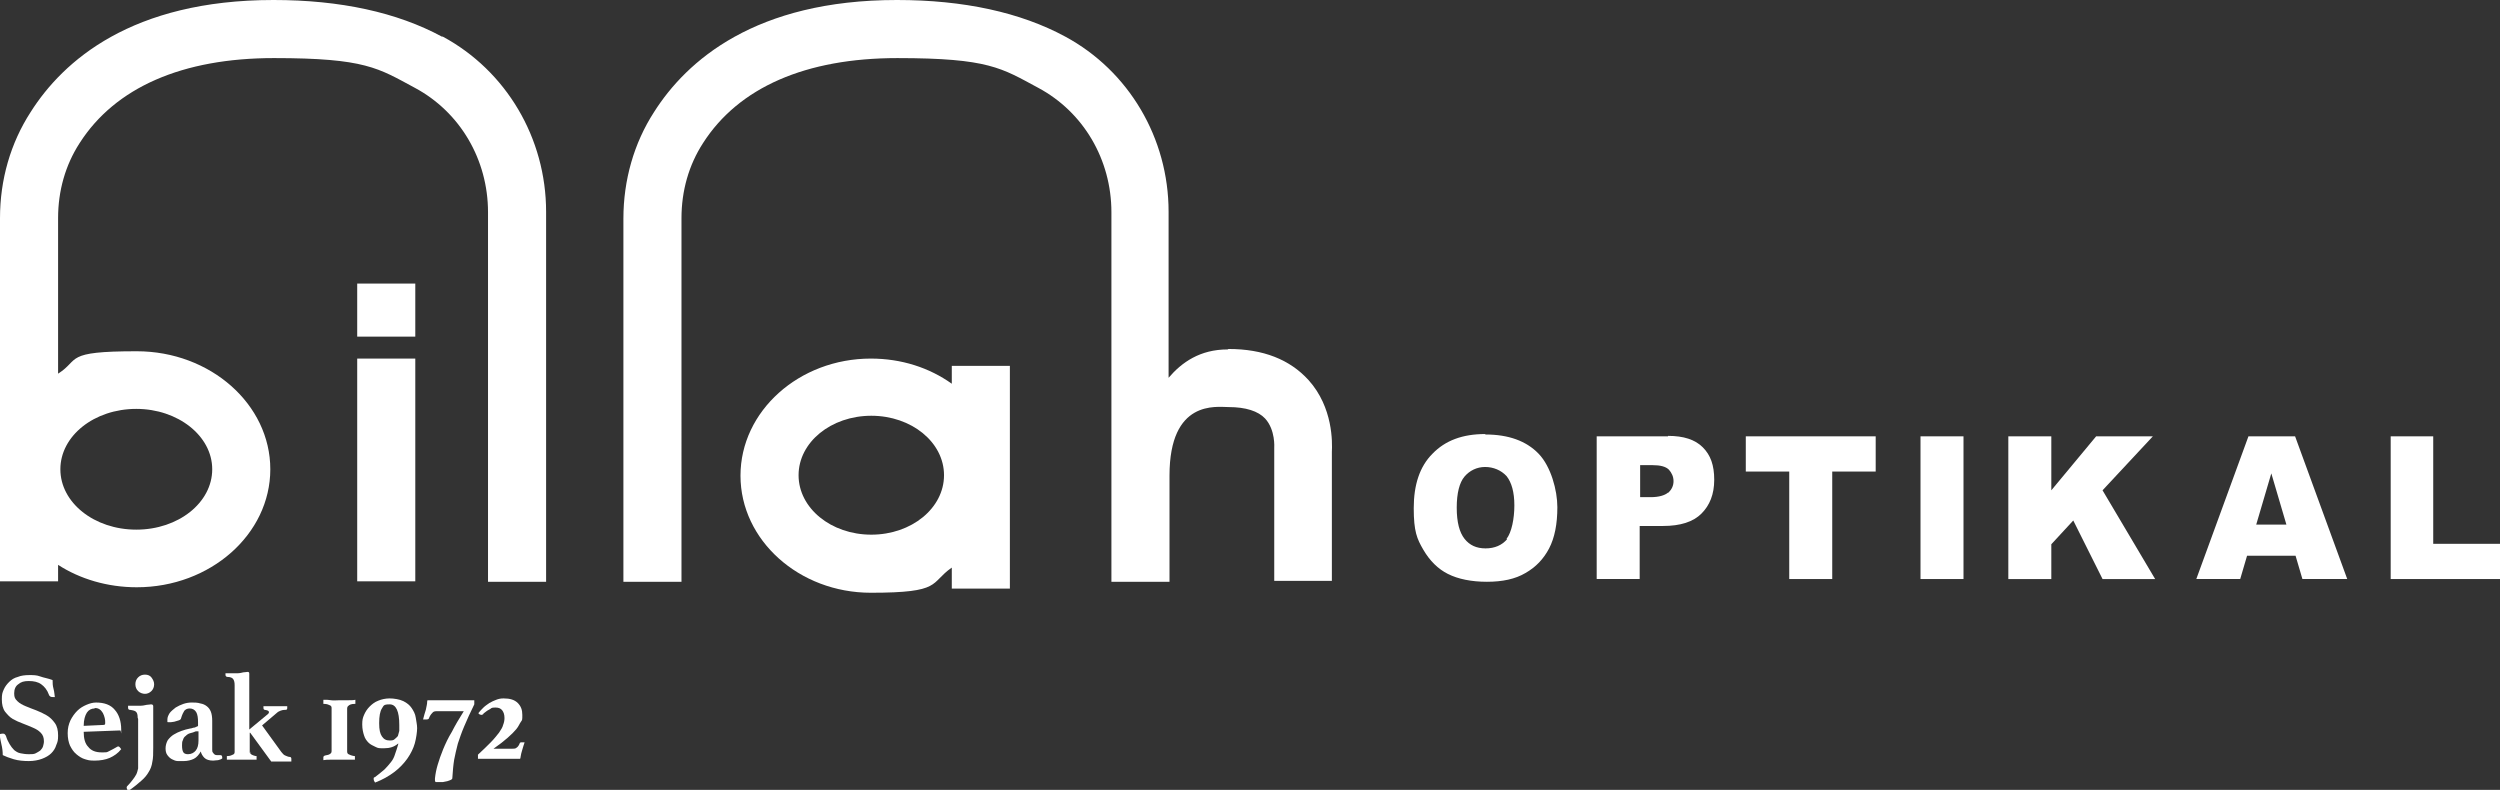
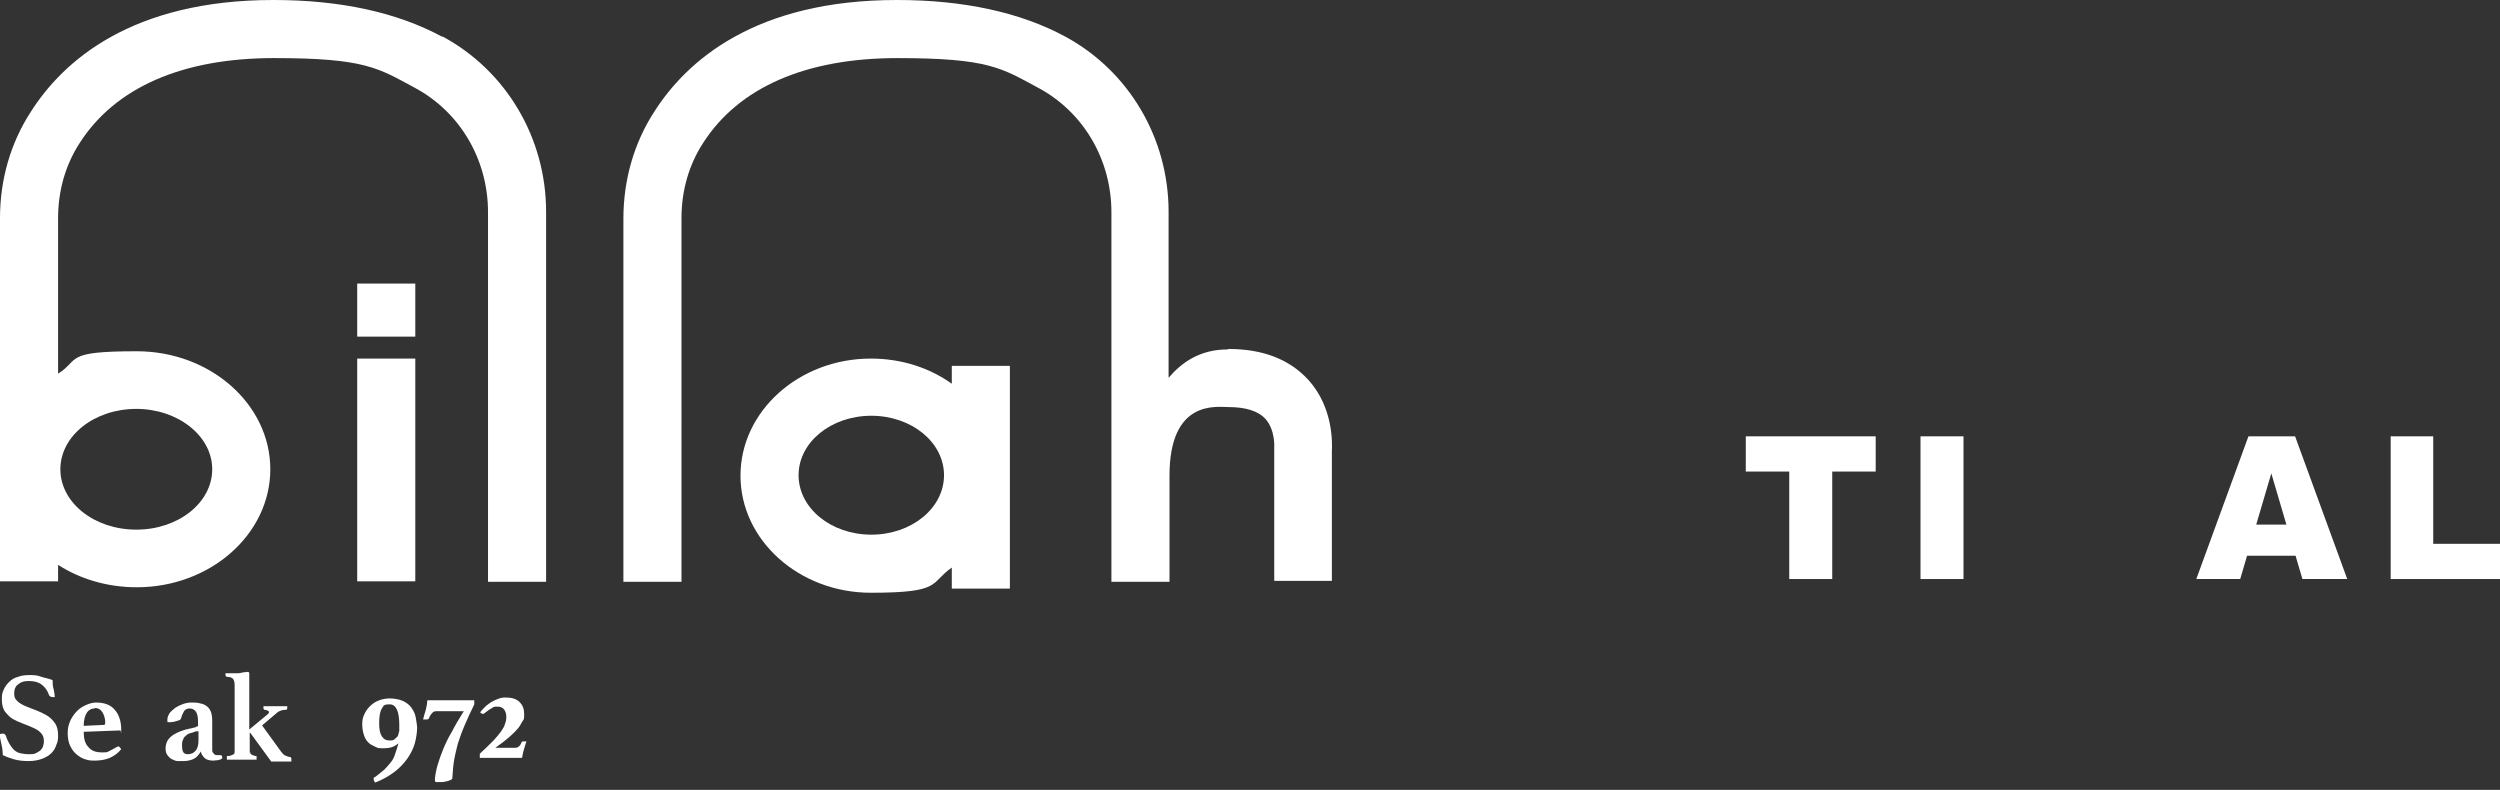
<svg xmlns="http://www.w3.org/2000/svg" version="1.1" viewBox="0 0 546.6 172.7">
  <rect x="0" y="0" width="546.6" height="172.7" fill="#333333" stroke="none" />
  <defs>
    <style>
      .cls-1 {
        fill: #fff;
      }
    </style>
  </defs>
  <g>
    <g id="Layer_1">
      <g>
        <rect class="cls-1" x="78.1" y="62" width="12.7" height="11.6" />
        <g>
          <path class="cls-1" d="M96.6,8C86.8,2.7,74.4,0,59.8,0,28.8,0,13.8,13.3,6.7,24.5,2.3,31.3,0,39.3,0,47.7v79.4h12.7v-3.6c4.8,3.1,10.8,4.9,17.2,4.9,16.1,0,29.2-11.6,29.2-25.8s-13.1-25.8-29.2-25.8-12.3,1.8-17.2,4.9v-34c0-6,1.6-11.6,4.7-16.4,7.8-12.2,22.5-18.6,42.5-18.6s22.8,2.2,30.8,6.5c9.9,5.3,16,15.7,16,27.2v80.8h12.7V46.3c0-16.1-8.7-30.8-22.6-38.3ZM29.8,89.4c9.1,0,16.6,5.9,16.6,13.2s-7.4,13.2-16.6,13.2-16.6-5.9-16.6-13.2,7.4-13.2,16.6-13.2Z" />
          <rect class="cls-1" x="78.1" y="78.4" width="12.7" height="48.7" />
          <path class="cls-1" d="M208.1,83.9c-4.9-3.5-11-5.5-17.7-5.5-15.7,0-28.5,11.5-28.5,25.6s12.8,25.6,28.5,25.6,12.8-2.1,17.7-5.5v4.6h12.7v-48.7h-12.7v4ZM190.5,116.9c-8.8,0-15.9-5.8-15.9-13s7.1-13,15.9-13,15.9,5.8,15.9,13-7.1,13-15.9,13Z" />
          <path class="cls-1" d="M268.4,76.4c-6,0-10,2.8-12.9,6.2v-36.3c0-16.1-8.7-30.8-22.6-38.3-9.8-5.3-22.2-8-36.8-8-31,0-46,13.3-53.1,24.5-4.4,6.8-6.7,14.9-6.7,23.3v79.4h12.7V47.7c0-6,1.6-11.6,4.7-16.4,7.8-12.2,22.5-18.6,42.5-18.6s22.8,2.2,30.8,6.5c9.9,5.3,16,15.7,16,27.2v80.8h12.7v-23.2c0-16.7,10.3-15,12.9-15,3.8,0,6.5.9,8,2.5,2.3,2.5,2,6.4,2,6.4v29.1s12.6,0,12.6,0v-28.2c.1-2,.3-9.7-5.1-15.7-4.1-4.5-9.9-6.8-17.5-6.8Z" />
-           <path class="cls-1" d="M324.7,94.9c-4.9,0-8.7,1.4-11.5,4.3-2.8,2.8-4.1,6.8-4.1,11.9s.7,6.7,2.1,9.1c1.4,2.4,3.2,4.2,5.4,5.3,2.2,1.1,5.1,1.7,8.5,1.7s6.2-.6,8.4-1.9c2.3-1.3,4-3.1,5.2-5.4,1.2-2.3,1.8-5.3,1.8-9s-1.4-8.9-4.1-11.7c-2.7-2.8-6.6-4.2-11.6-4.2ZM329.5,117.9c-1.1,1.3-2.7,2-4.7,2s-3.5-.7-4.6-2.1c-1.1-1.4-1.7-3.6-1.7-6.8s.6-5.5,1.7-6.8,2.7-2.1,4.5-2.1,3.5.7,4.7,2c1.1,1.4,1.7,3.5,1.7,6.4s-.6,5.9-1.7,7.3Z" />
-           <path class="cls-1" d="M364.7,95.4h-15.6v31.2h9.4v-11.6h5.1c3.8,0,6.6-.9,8.4-2.7,1.8-1.8,2.8-4.2,2.8-7.4s-.8-5.4-2.5-7.1c-1.7-1.7-4.2-2.5-7.6-2.5ZM364.7,107.7c-.7.6-2,1-3.8,1h-2.3v-7h2.7c1.7,0,2.9.3,3.6,1,.6.7,1,1.5,1,2.5s-.4,1.8-1.1,2.5Z" />
          <polygon class="cls-1" points="381.7 103.1 391.2 103.1 391.2 126.6 400.6 126.6 400.6 103.1 410.1 103.1 410.1 95.4 381.7 95.4 381.7 103.1" />
          <rect class="cls-1" x="419.9" y="95.4" width="9.4" height="31.2" />
-           <polygon class="cls-1" points="470.7 95.4 458.3 95.4 448.5 107.2 448.5 95.4 439.1 95.4 439.1 126.6 448.5 126.6 448.5 119 453.3 113.8 459.7 126.6 471.2 126.6 459.7 107.2 470.7 95.4" />
          <path class="cls-1" d="M491.6,95.4l-11.4,31.2h9.6l1.5-5.1h10.6l1.5,5.1h9.8l-11.4-31.2h-10.2ZM493.3,114.7l3.3-11.2,3.3,11.2h-6.6Z" />
          <polygon class="cls-1" points="532 118.9 532 95.4 522.7 95.4 522.7 126.6 546.6 126.6 546.6 118.9 532 118.9" />
        </g>
        <g>
          <path class="cls-1" d="M12,152.4c-.2,0-.3,0-.5,0s-.4,0-.6-.2c-.1-.1-.2-.2-.2-.3-.4-1.1-1-1.8-1.7-2.3s-1.6-.7-2.7-.7-1.7.2-2.3.7c-.6.4-.9,1.1-.9,2s.2,1.2.7,1.7,1.1.8,1.8,1.1c.7.3,1.5.6,2.3.9.8.3,1.6.7,2.3,1.1.7.4,1.3,1,1.8,1.7s.7,1.6.7,2.7-.1,1.4-.4,2.1c-.2.7-.6,1.3-1.1,1.8-.5.5-1.2.9-2,1.2s-1.8.5-2.9.5-2.3-.1-3.3-.4c-1-.3-1.8-.6-2.4-.9,0-.8-.1-1.6-.3-2.4s-.3-1.5-.4-2.2c.2,0,.4-.1.6-.1s.4,0,.5.1.2.2.3.4c.2.7.5,1.3.8,1.8.3.5.6.9,1,1.3.4.3.8.6,1.4.7.5.1,1.1.2,1.8.2s1.1,0,1.5-.2c.4-.2.7-.4,1-.6.3-.3.5-.6.6-.9.1-.4.2-.7.2-1.1,0-.8-.2-1.4-.7-1.9-.5-.5-1-.8-1.7-1.1s-1.4-.6-2.2-.9-1.5-.6-2.2-1-1.2-1-1.7-1.6c-.5-.7-.7-1.6-.7-2.7s.1-1.4.4-2.1.7-1.2,1.2-1.7c.5-.5,1.1-.9,1.9-1.1.7-.3,1.6-.4,2.5-.4s1.6,0,2.4.3,1.7.4,2.7.8c0,.6,0,1.2.2,1.9s.2,1.3.3,1.9Z" />
          <path class="cls-1" d="M25.4,163.4c.2-.1.3-.2.4-.2s.2,0,.3.1.2.2.4.5c-.7.9-1.6,1.5-2.5,1.9s-2.1.6-3.3.6-1.4-.1-2.1-.3c-.7-.2-1.3-.6-1.9-1.1s-1-1.1-1.4-1.9c-.3-.7-.5-1.6-.5-2.7s.2-1.9.6-2.8c.4-.8.9-1.5,1.5-2.1.6-.6,1.3-1,2-1.3.7-.3,1.4-.5,2.1-.5,1.8,0,3.2.5,4.1,1.6.9,1,1.4,2.5,1.4,4.3s0,.2-.2.2l-8,.3c0,1.5.3,2.6,1,3.3.6.8,1.6,1.2,2.9,1.2s1.1,0,1.7-.3,1-.5,1.5-.8ZM20.7,154.9c-.7,0-1.3.3-1.7.9-.4.6-.7,1.6-.7,2.9l4.3-.2c.3,0,.4-.1.4-.4,0-.4,0-.7-.1-1.1s-.2-.7-.4-1.1c-.2-.3-.4-.6-.7-.8s-.6-.3-1.1-.3Z" />
-           <path class="cls-1" d="M30.1,156.9c0-.6-.1-1-.3-1.2-.2-.3-.7-.4-1.4-.5-.3,0-.4-.2-.4-.5s0-.3,0-.4c.1,0,.3,0,.5,0,.2,0,.4,0,.7,0,.2,0,.5,0,.8,0,.2,0,.5,0,.7,0,.5,0,.9-.1,1.4-.2.4,0,.7-.1.9-.1.3,0,.5.1.5.4s0,.5,0,.8c0,.3,0,.8,0,1.4v6.9c0,1.2,0,2.3-.2,3.1-.1.8-.4,1.6-.8,2.2-.4.7-.9,1.3-1.6,1.9-.7.6-1.6,1.4-2.8,2.2-.1,0-.2-.2-.3-.3,0-.1-.1-.2-.1-.3s0-.2,0-.2c0,0,0-.1.1-.2.5-.5.9-1,1.2-1.4.3-.4.6-.8.8-1.2.2-.4.3-.9.4-1.3,0-.5,0-1,0-1.7v-9.1ZM29.6,149.6c0-.6.2-1.1.6-1.5s.9-.6,1.5-.6,1.1.2,1.4.6.6.9.6,1.5-.2,1.1-.6,1.5-.9.6-1.4.6-1.1-.2-1.5-.6-.6-.9-.6-1.5Z" />
          <path class="cls-1" d="M48.2,165.1c.3,0,.4.2.4.7-.2.2-.5.3-.9.4-.4,0-.7.1-1.1.1-.8,0-1.5-.2-1.9-.6-.4-.4-.7-.9-.8-1.4-.4.7-.9,1.3-1.5,1.6-.6.3-1.4.5-2.2.5s-.8,0-1.3,0c-.5,0-.9-.2-1.3-.4s-.7-.5-1-.9c-.3-.4-.4-.9-.4-1.5s.2-1.3.5-1.8c.4-.5.8-.9,1.3-1.2.5-.3,1.1-.6,1.7-.8.6-.2,1.2-.4,1.8-.5.2,0,.5-.1.8-.2.3,0,.5-.1.6-.2.2,0,.3-.1.4-.2,0-.1,0-.4,0-.8,0-.9-.1-1.7-.4-2.2-.3-.5-.8-.8-1.4-.8s-.9.2-1.2.5c-.2.3-.5.9-.7,1.6,0,.2-.2.4-.5.5s-.6.2-1,.3c-.2,0-.5.1-.7.1-.2,0-.4,0-.6,0s-.2,0-.2-.1c0,0,0-.2,0-.5,0-.5.2-.9.5-1.4.3-.4.8-.8,1.3-1.2.5-.3,1.1-.6,1.7-.8.6-.2,1.2-.3,1.8-.3s1.3,0,1.9.2c.6.1,1,.3,1.4.6s.7.7.9,1.2.3,1.2.3,2v4.9c0,.6,0,1.1,0,1.4s0,.5.2.7c.2.3.4.5.8.5s.3,0,.4,0c.1,0,.2,0,.3,0ZM43.4,159.9h-.6c-.4.2-.8.3-1.2.4-.4.1-.7.3-1,.6-.3.2-.5.5-.6.9-.2.3-.2.8-.2,1.2,0,.7.1,1.2.3,1.5.2.3.6.4,1,.4.7,0,1.3-.3,1.7-.8.4-.5.6-1.2.6-2.2v-2.1Z" />
          <path class="cls-1" d="M54.7,164.3c0,.3,0,.5.2.6.1.1.5.3,1,.4,0,0,.1,0,.2,0,0,0,0,.1,0,.3s0,.2,0,.3,0,.2,0,.2c-.5,0-1,0-1.5,0-.5,0-1,0-1.6,0s-1.3,0-1.9,0c-.5,0-1,0-1.5,0,0,0,0-.2,0-.2s0-.2,0-.3,0-.2,0-.3c0,0,.1,0,.2,0,.5,0,.9-.2,1.1-.3.3-.1.4-.3.4-.6v-14.6c0-.6-.1-1-.3-1.3s-.6-.5-1.3-.5c-.2,0-.4-.2-.4-.4v-.2c0,0,0-.2,0-.2.1,0,.3,0,.5,0,.2,0,.4,0,.7,0,.2,0,.5,0,.7,0,.2,0,.5,0,.7,0,.5,0,.9-.1,1.3-.2.4,0,.7-.1.9-.1.3,0,.4.1.4.4s0,.5,0,.8c0,.3,0,.8,0,1.4v10l4.1-3.4c.1-.1.2-.2.2-.4,0-.3-.3-.4-.9-.5-.2,0-.3-.2-.3-.4s0-.3,0-.4c.9,0,1.8,0,2.7,0s.8,0,1.2,0c.4,0,.8,0,1.3,0,0,0,0,.2,0,.2,0,0,0,.1,0,.2,0,.3-.1.4-.4.4-.5,0-.9.1-1.1.2s-.5.2-.7.4l-3.3,2.8,4.2,5.8c.3.4.6.7.9.8.3.1.6.3,1,.3.2,0,.3.2.3.4s0,.1,0,.3c0,.1,0,.2,0,.3-.7,0-1.4,0-2.1,0-.7,0-1.5,0-2.3,0l-4.6-6.3h-.1v4.5Z" />
-           <path class="cls-1" d="M70.9,153c.5,0,1,0,1.5.1s1.2,0,1.9,0,1.4,0,1.9,0c.5,0,1.1,0,1.5-.1,0,0,0,.2,0,.3s0,.2,0,.3c0,.1,0,.2,0,.3,0,0-.1,0-.2,0-.7,0-1.1.2-1.3.4-.2.1-.3.4-.3.6v9.4c0,.3.1.5.3.6.2.1.6.3,1.2.4,0,0,.1,0,.2,0,0,0,0,.1,0,.3s0,.3,0,.5c-.5,0-1,0-1.6,0-.6,0-1.2,0-1.9,0s-1.4,0-1.9,0c-.5,0-1,0-1.5.1,0,0,0-.2,0-.3,0-.1,0-.2,0-.3,0-.2.1-.3.3-.4.6-.1,1-.2,1.2-.4.2-.1.3-.3.3-.6v-9.4c0-.3-.1-.5-.4-.6-.2-.1-.6-.3-1.2-.3,0,0-.2,0-.2,0,0,0,0-.1,0-.3v-.3c0,0,0-.2,0-.3Z" />
          <path class="cls-1" d="M87,162.6c-.8.7-1.8,1-3,1s-1.3,0-1.9-.3-1.1-.5-1.5-.9c-.4-.4-.8-.9-1-1.6-.2-.6-.4-1.4-.4-2.4s.1-1.4.4-2.1c.3-.7.7-1.3,1.2-1.8.5-.5,1.1-1,1.9-1.3.7-.3,1.6-.5,2.5-.5s2.2.2,3,.6c.8.4,1.4.9,1.8,1.5.4.6.8,1.3.9,2.1s.3,1.5.3,2.3-.2,2.2-.5,3.3c-.3,1.1-.9,2.3-1.6,3.3s-1.7,2.1-2.9,3c-1.2.9-2.6,1.7-4.2,2.3-.2-.3-.3-.5-.3-.8s0-.3.3-.4c.8-.6,1.5-1.2,2.1-1.7.5-.5,1-1.1,1.4-1.6.4-.5.7-1.1.9-1.8.2-.6.5-1.4.7-2.2ZM85.1,161.9c.5,0,.9,0,1.2-.3s.5-.4.7-.7c.1-.3.2-.7.3-1.1,0-.4,0-.9,0-1.3,0-3-.7-4.5-2.1-4.5s-1.3.3-1.7.9-.6,1.7-.6,3.2.2,2.3.6,2.9.9.9,1.7.9Z" />
          <path class="cls-1" d="M95.4,155.5c-.4,0-.7.1-.9.4-.3.3-.5.6-.7,1.1,0,.2-.3.3-.5.3s-.2,0-.4,0-.3,0-.4,0c.2-.8.4-1.5.6-2.1.1-.6.3-1.2.3-1.8,0-.2,0-.3.2-.3,0,0,.2,0,.3,0,.4,0,.9,0,1.4,0,.5,0,1,0,1.6,0h6.8v.9c-.9,1.8-1.6,3.4-2.2,4.8-.6,1.4-1,2.6-1.4,3.8-.3,1.2-.6,2.4-.8,3.5-.2,1.2-.3,2.5-.4,4,0,.2-.1.3-.3.4-.2.1-.5.2-.8.3s-.7.1-1,.2c-.4,0-.7,0-.9,0s-.5,0-.6,0c-.1,0-.2-.2-.2-.4s0-.2,0-.2c0,0,0-.1,0-.2.1-1,.3-2,.6-3,.3-1,.7-2.2,1.2-3.4s1.1-2.5,1.9-3.8c.7-1.4,1.6-2.9,2.6-4.5h-5.9Z" />
-           <path class="cls-1" d="M105.7,156.1c-.1.1-.3.2-.4.2s-.2,0-.4-.1c-.1,0-.3-.2-.3-.3.3-.4.7-.8,1.1-1.2.4-.4.9-.7,1.3-1,.5-.3,1-.5,1.5-.7.5-.2,1-.3,1.6-.3,1.4,0,2.4.3,3.1,1s1,1.5,1,2.6,0,1.1-.3,1.5-.5,1-1,1.6-1.1,1.2-1.9,1.9c-.8.7-1.8,1.5-3.1,2.4h4.1c.4,0,.7,0,.9-.2.2-.1.5-.4.7-.9,0-.2.2-.3.4-.3s.2,0,.4,0c0,0,0,0,.1,0,0,0,0,0,.2,0-.2.5-.3,1-.5,1.6s-.3,1.1-.4,1.7c0,.1,0,.2-.1.3,0,0-.1,0-.3,0-.3,0-.8,0-1.3,0-.5,0-1.1,0-1.6,0h-6v-.9c1.1-1,2-1.9,2.8-2.7s1.3-1.5,1.8-2.1c.4-.6.8-1.2.9-1.7.2-.5.3-1,.3-1.5,0-.8-.2-1.3-.5-1.7-.3-.4-.8-.6-1.4-.6s-.9,0-1.2.3c-.4.2-.9.5-1.5,1Z" />
+           <path class="cls-1" d="M105.7,156.1s-.2,0-.4-.1c-.1,0-.3-.2-.3-.3.3-.4.7-.8,1.1-1.2.4-.4.9-.7,1.3-1,.5-.3,1-.5,1.5-.7.5-.2,1-.3,1.6-.3,1.4,0,2.4.3,3.1,1s1,1.5,1,2.6,0,1.1-.3,1.5-.5,1-1,1.6-1.1,1.2-1.9,1.9c-.8.7-1.8,1.5-3.1,2.4h4.1c.4,0,.7,0,.9-.2.2-.1.5-.4.7-.9,0-.2.2-.3.4-.3s.2,0,.4,0c0,0,0,0,.1,0,0,0,0,0,.2,0-.2.5-.3,1-.5,1.6s-.3,1.1-.4,1.7c0,.1,0,.2-.1.3,0,0-.1,0-.3,0-.3,0-.8,0-1.3,0-.5,0-1.1,0-1.6,0h-6v-.9c1.1-1,2-1.9,2.8-2.7s1.3-1.5,1.8-2.1c.4-.6.8-1.2.9-1.7.2-.5.3-1,.3-1.5,0-.8-.2-1.3-.5-1.7-.3-.4-.8-.6-1.4-.6s-.9,0-1.2.3c-.4.2-.9.5-1.5,1Z" />
        </g>
      </g>
    </g>
  </g>
</svg>